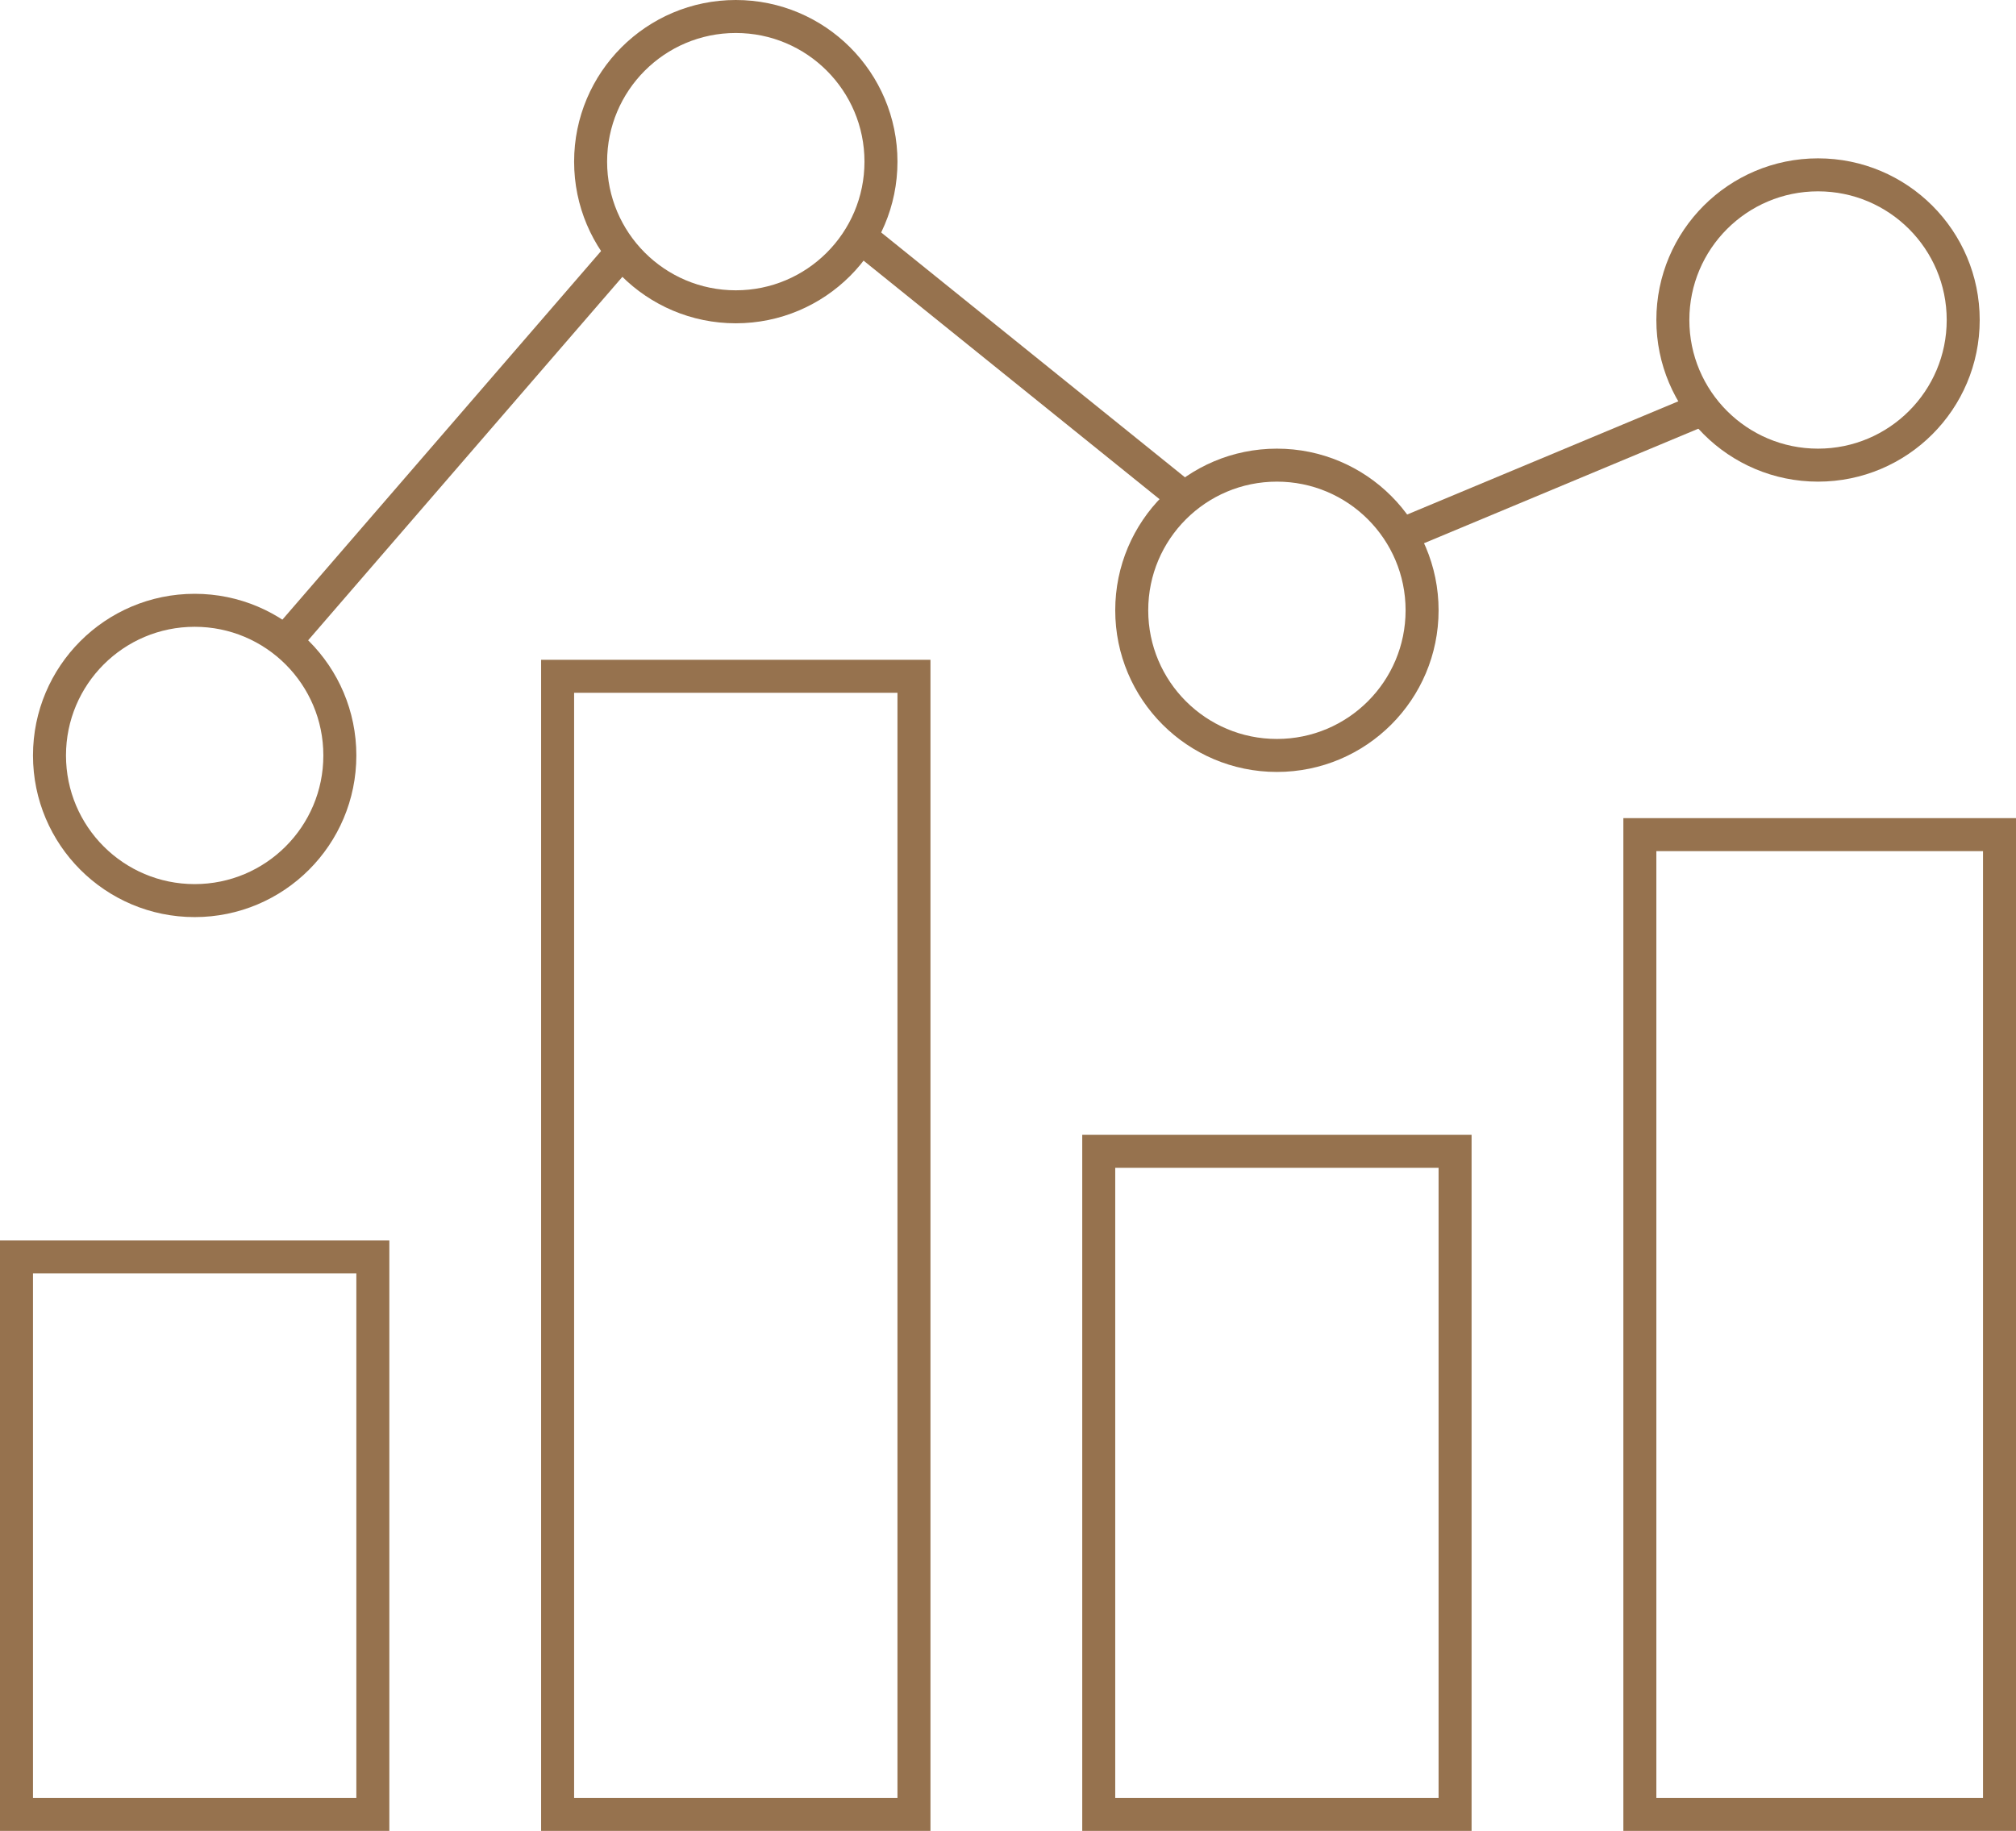
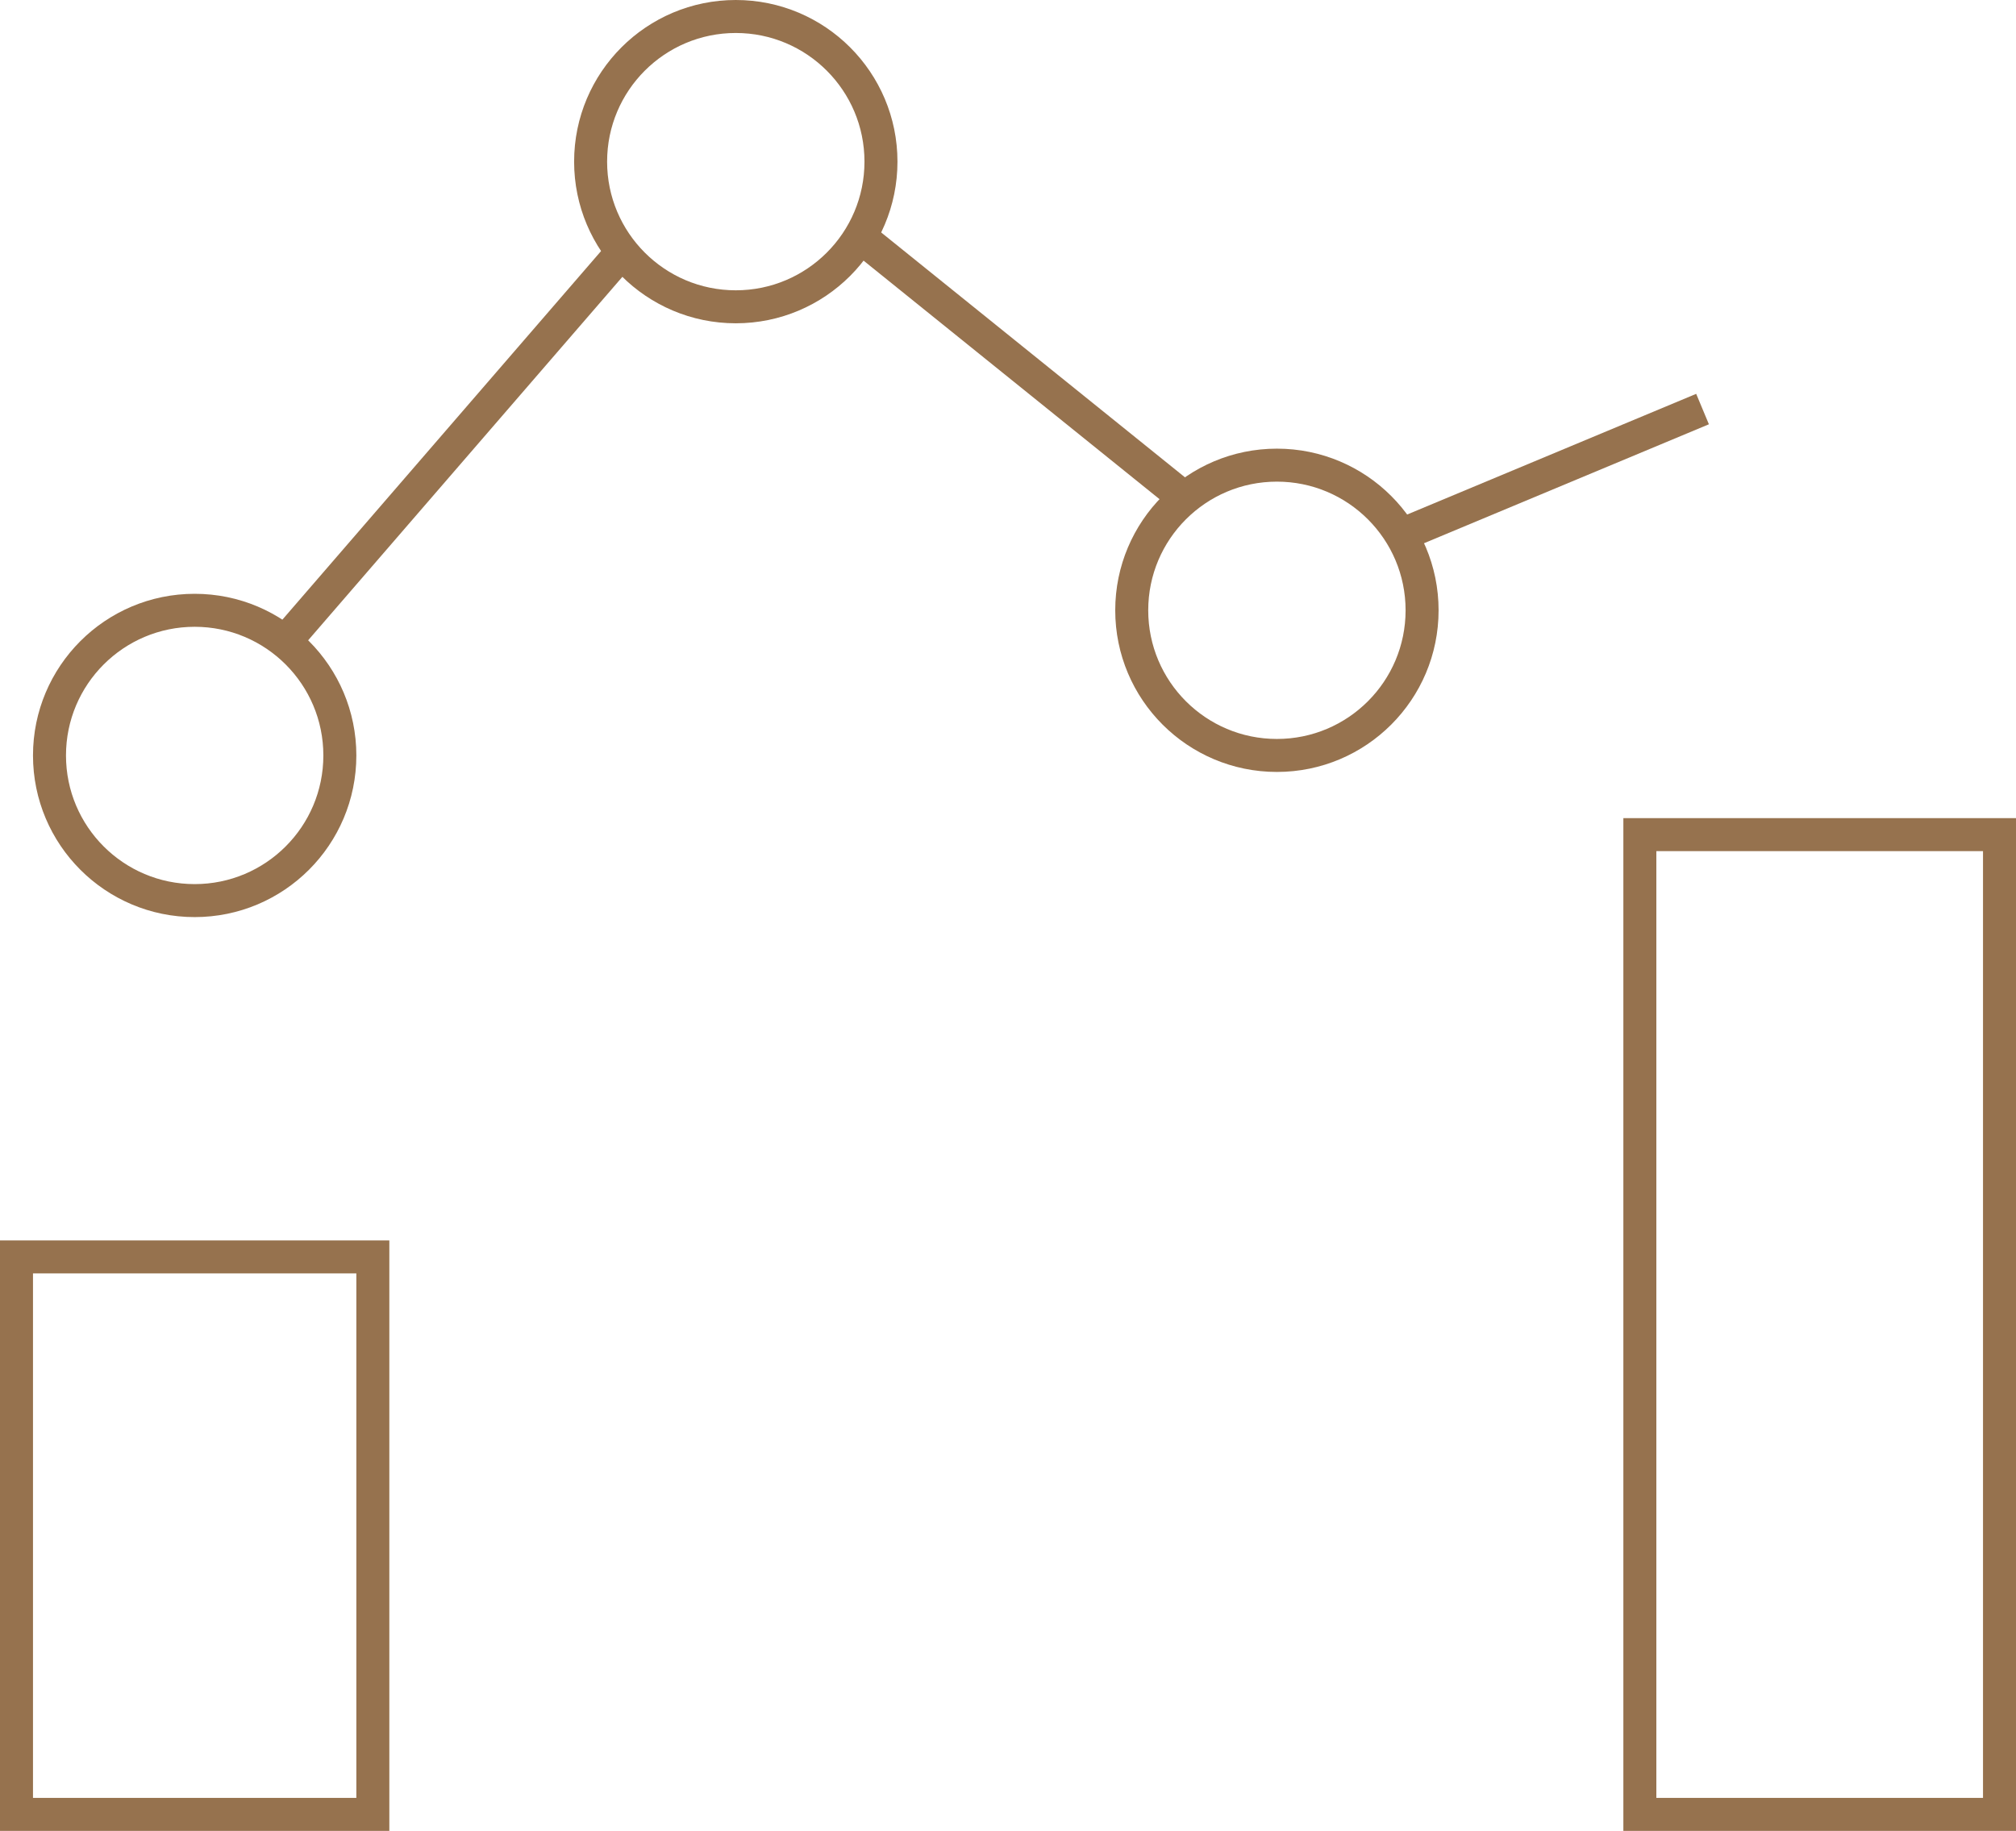
<svg xmlns="http://www.w3.org/2000/svg" version="1.1" id="图层_1" x="0px" y="0px" viewBox="0 0 61.1 55.5" style="enable-background:new 0 0 61.1 55.5;" xml:space="preserve">
  <style type="text/css">
	.st0{fill:none;stroke:#96724e;stroke-miterlimit:8;}
</style>
  <polyline class="st0" points="11.3,50.6 11.3,55 0.5,55 0.5,38.1 11.3,38.1 11.3,52.3 " />
-   <polyline class="st0" points="27.7,43.4 27.7,55 16.9,55 16.9,20.5 27.7,20.5 27.7,44.9 " />
  <polyline class="st0" points="60.6,43.4 60.6,55 49.7,55 49.7,25.3 60.6,25.3 60.6,44.9 " />
-   <polyline class="st0" points="44.1,50.1 44.1,55 33.3,55 33.3,34.9 44.1,34.9 44.1,52.1 " />
  <circle class="st0" cx="5.9" cy="22.9" r="4.4" />
  <circle class="st0" cx="22.3" cy="4.9" r="4.4" />
  <circle class="st0" cx="38.7" cy="18.5" r="4.4" />
-   <circle class="st0" cx="55.1" cy="9.7" r="4.4" />
  <line class="st0" x1="42.5" y1="16.2" x2="51.6" y2="12.4" />
  <line class="st0" x1="26.1" y1="7.2" x2="35.9" y2="15.1" />
  <line class="st0" x1="8.6" y1="19.5" x2="18.8" y2="7.7" />
</svg>